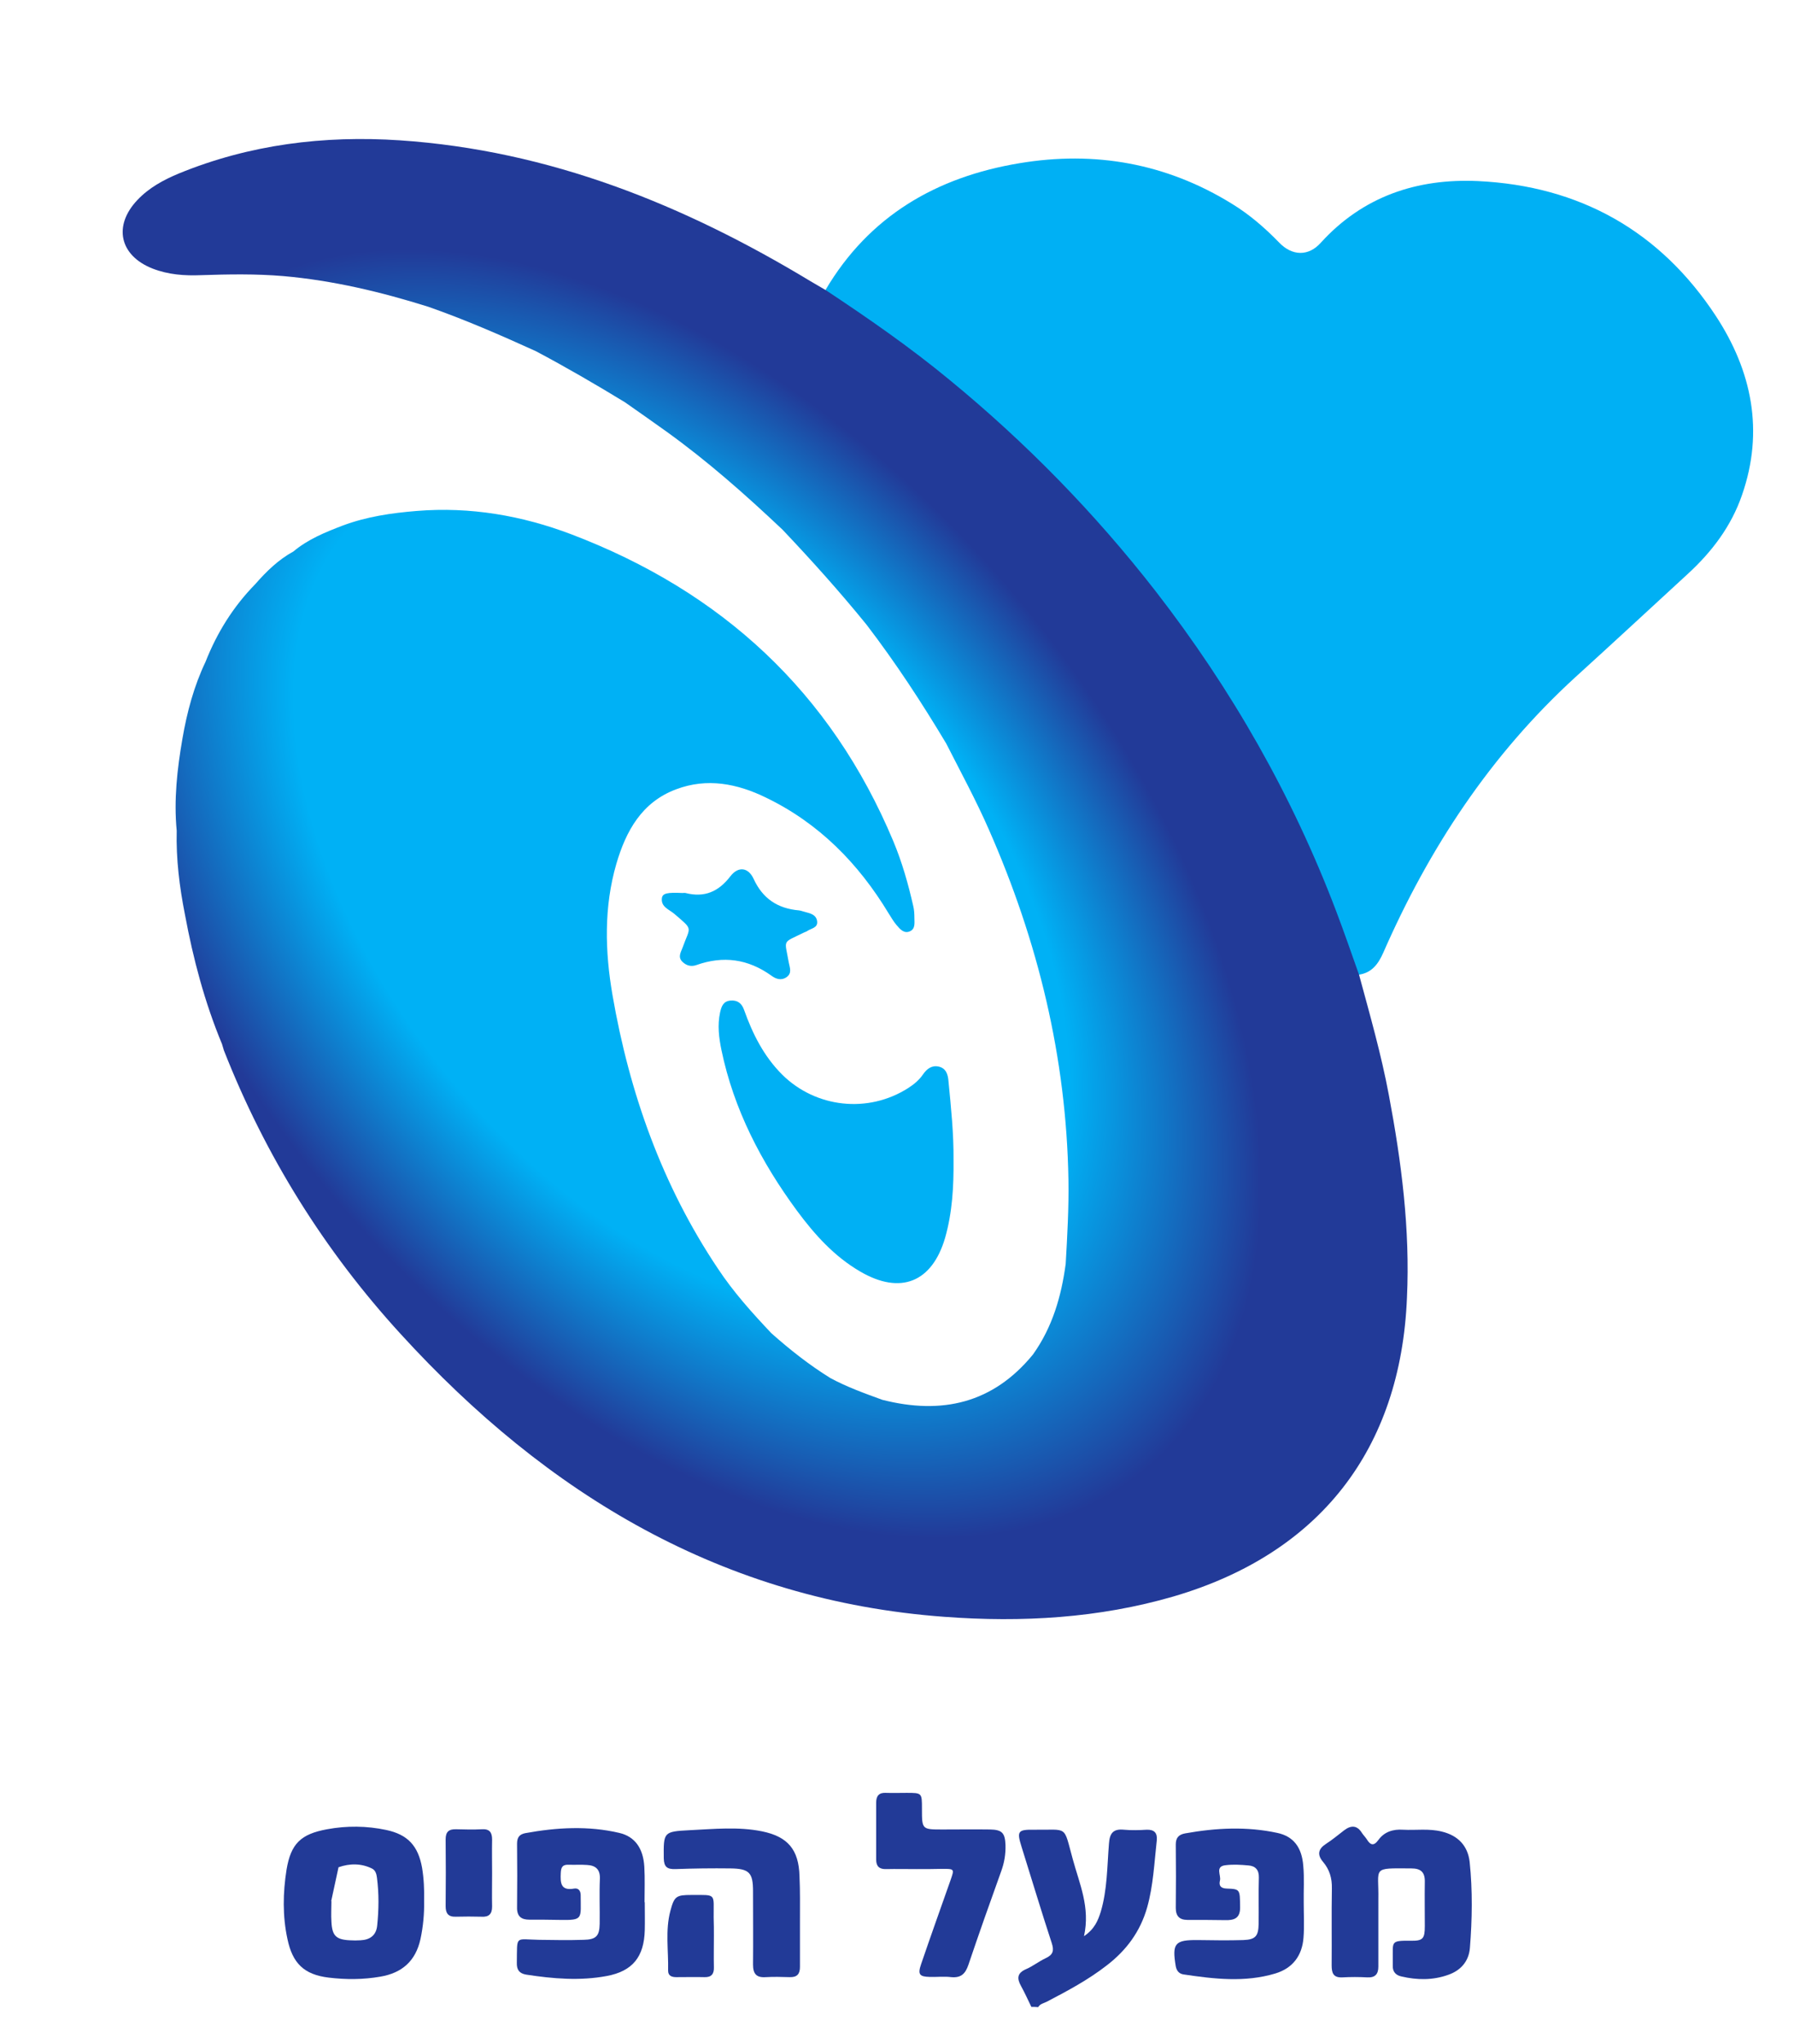
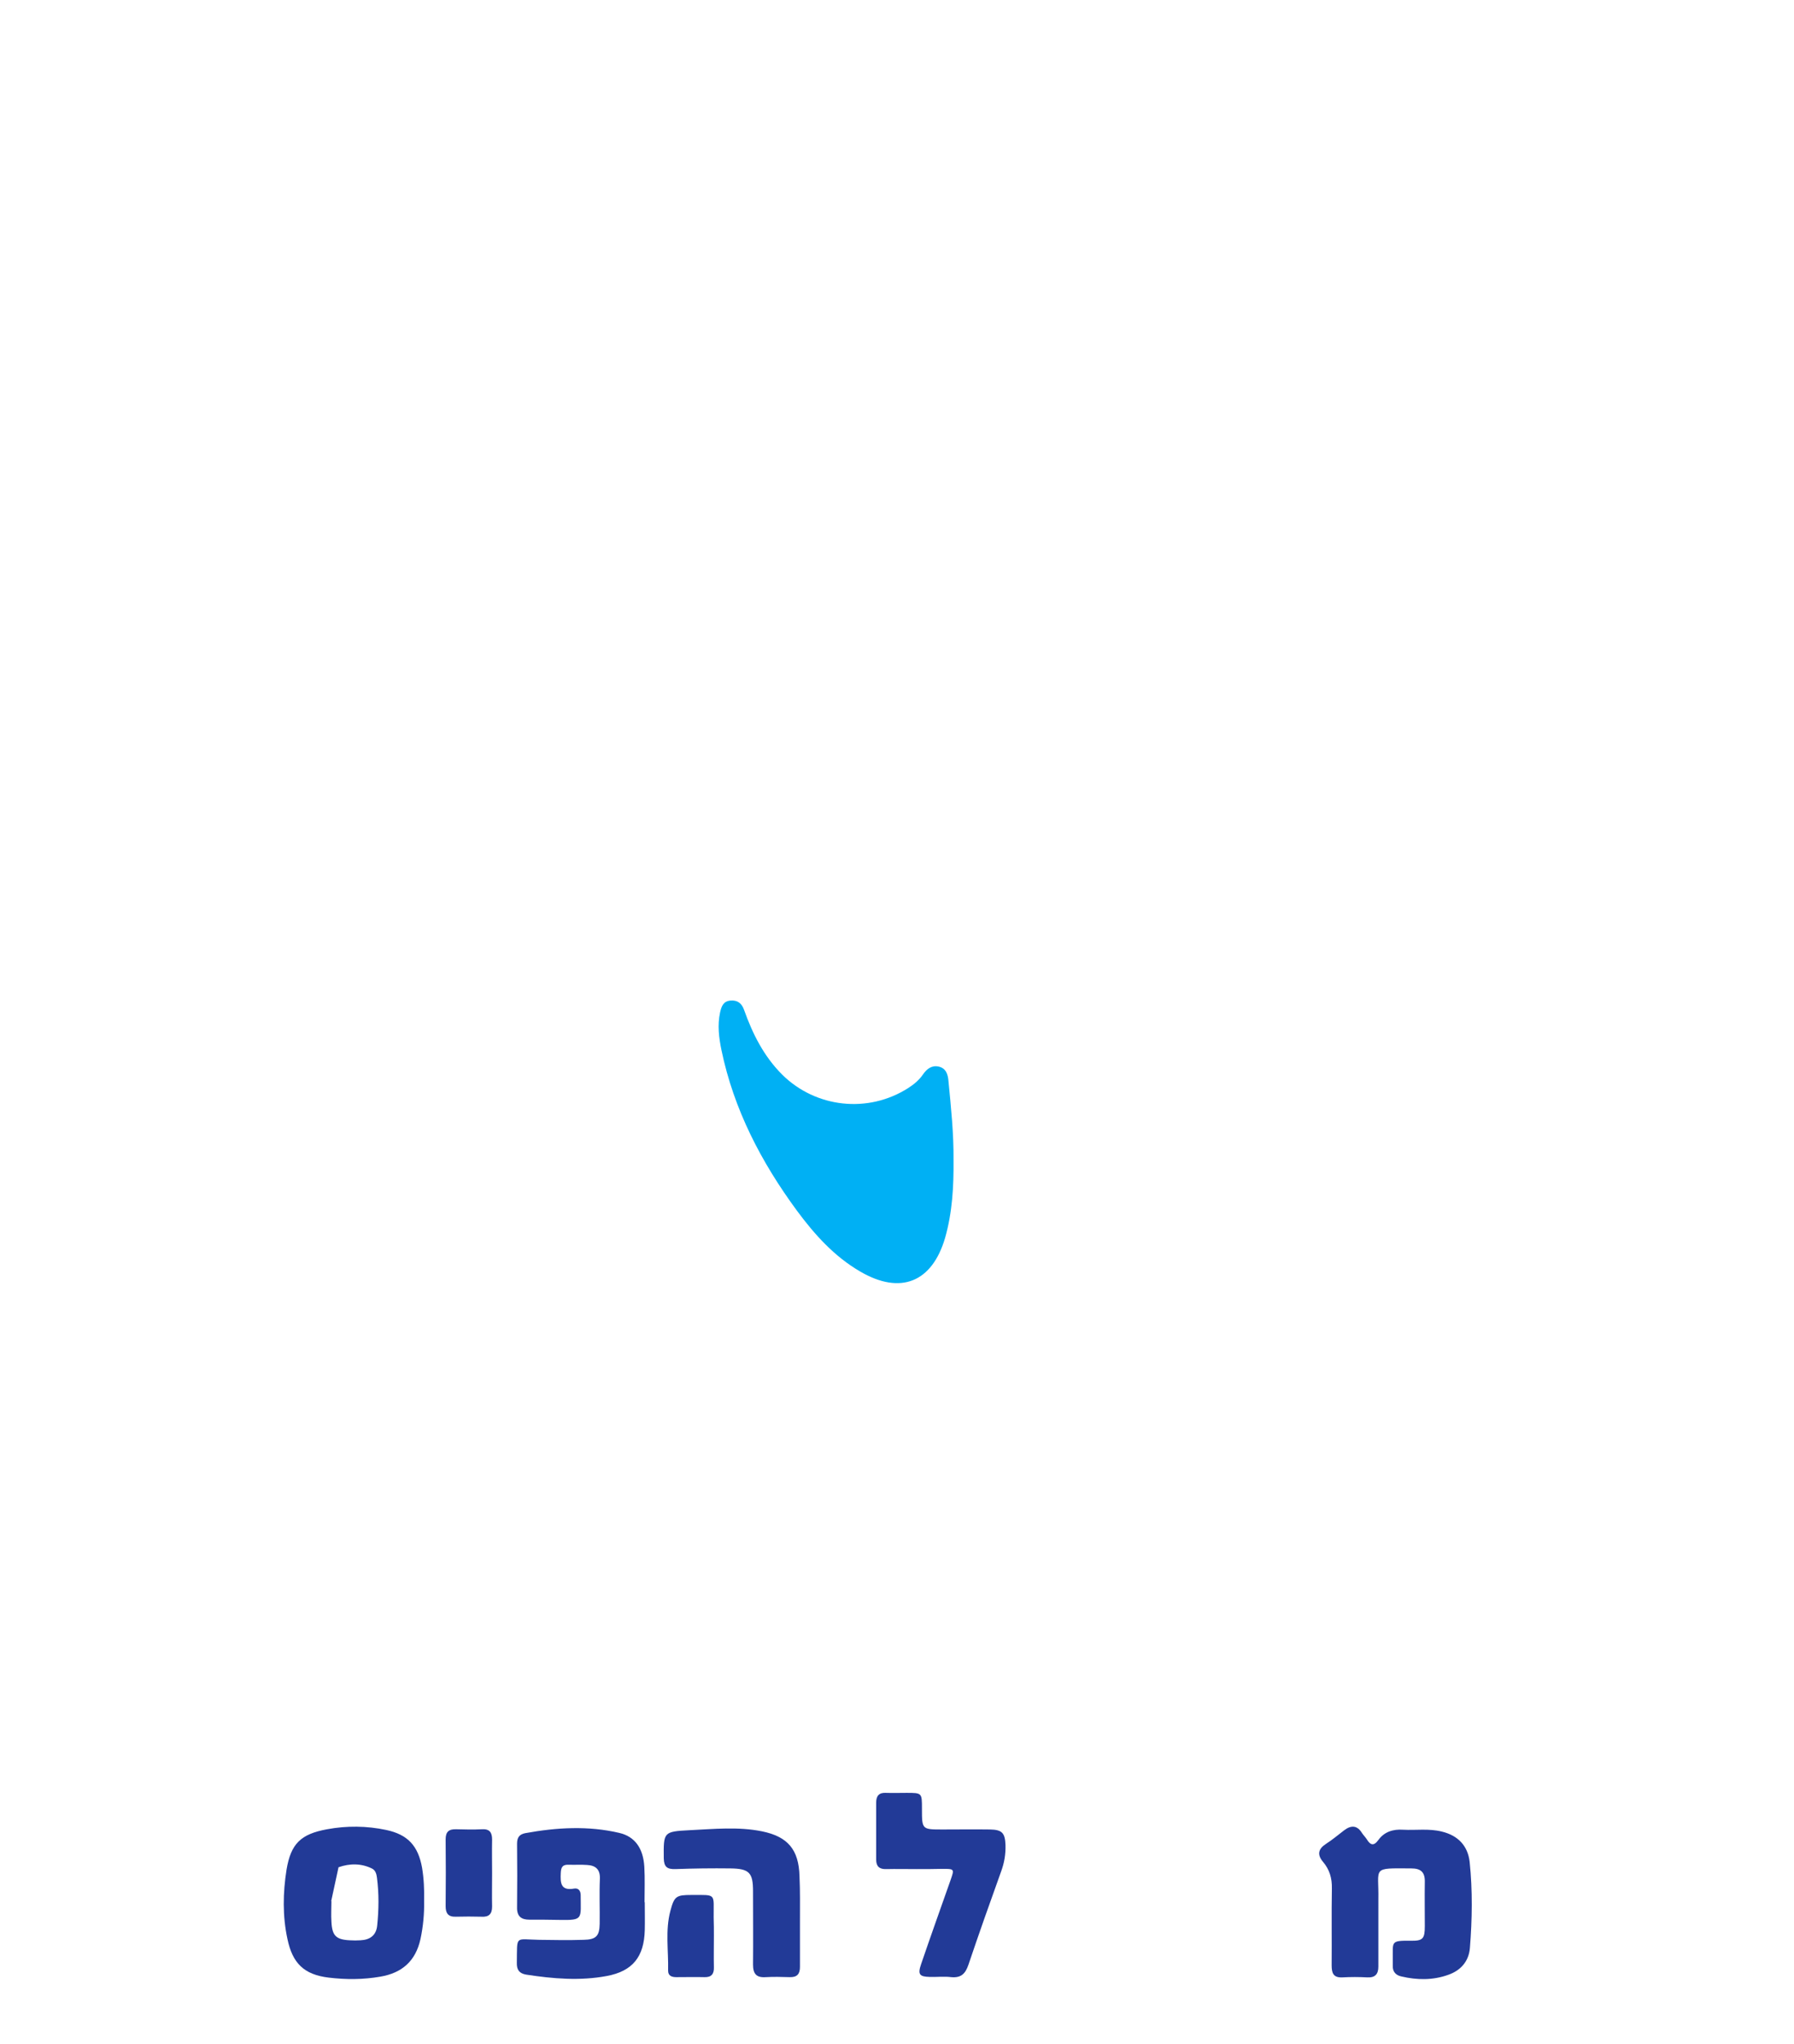
<svg xmlns="http://www.w3.org/2000/svg" xmlns:ns1="http://sodipodi.sourceforge.net/DTD/sodipodi-0.dtd" xmlns:ns2="http://www.inkscape.org/namespaces/inkscape" version="1.1" id="svg2" ns1:docname="DCI_logo_horiz_dark.eps" x="0px" y="0px" viewBox="0 0 783.8 893" style="enable-background:new 0 0 783.8 893;" xml:space="preserve">
  <style type="text/css">
	.st0{fill:#223A97;}
	.st1{fill:#00B0F4;}
	.st2{fill:url(#SVGID_1_);}
</style>
  <ns1:namedview bordercolor="#666666" borderopacity="1.0" id="namedview4" ns2:pagecheckerboard="0" ns2:pageopacity="0.0" ns2:pageshadow="2" pagecolor="#ffffff">
	</ns1:namedview>
  <g id="JhvpPE.tif">
    <g>
-       <path class="st0" d="M450.6,876.7c-1.5-3.1-2.9-6.2-4.5-9.1c-1.9-3.4-1.7-5.7,2.2-7.4c3-1.3,5.6-3.4,8.6-4.8    c3.2-1.5,3.7-3.3,2.6-6.6c-4.6-14-8.8-28.1-13.2-42.1c-2.1-6.7-1.6-7.5,5.3-7.4c15.3,0.2,12.9-2.3,17.1,12.9    c2.9,10.7,7.7,21,4.9,33.6c4.6-3.1,6.1-6.8,7.3-10.6c2.9-9.7,2.8-19.9,3.6-29.8c0.3-4.5,1.8-6.6,6.6-6.1c3.3,0.3,6.6,0.2,9.9,0    c3.3-0.1,4.7,1.4,4.4,4.6c-1.1,9.8-1.5,19.7-4.2,29.3c-3,10.6-9.1,18.8-17.7,25.4c-8.1,6.3-17.1,11.1-26.1,15.8    c-1.3,0.7-3,0.9-3.8,2.4C452.5,876.7,451.5,876.7,450.6,876.7z" />
-       <path class="st1" d="M360.7,126.6c19.1-32.3,48.5-49.3,84.7-55.3c32.9-5.5,64.1,0,92.8,17.7c7.7,4.7,14.5,10.6,20.7,17    c5.7,5.9,12.8,6,18.1,0.1c18.5-20.4,42.2-28.2,68.7-27c44.4,2.1,79.6,21.8,104,59c15.7,24,21.1,50.2,11.4,78.1    c-4.7,13.7-13.2,24.9-23.8,34.6c-16.3,15-32.6,30.1-49,45c-37.1,33.9-64,74.8-84,120.5c-2.2,4.9-5,8.7-10.7,9.5    c-2.3-0.6-2.3-2.8-2.9-4.5c-9-27.4-20.2-53.8-33.5-79.4c-18.3-35.1-40.4-67.7-65.5-98.2c-10.9-13.2-22.5-25.9-34.6-37.9    c-16.6-16.5-33.9-32.3-52.5-46.6c-12.9-9.9-26-19.3-39.5-28.2C363.5,130,361.2,129.1,360.7,126.6z" />
      <path class="st1" d="M416.6,506.7c0.1,11.5-0.5,22.9-3.7,34.1c-5.7,19.4-19.5,24.9-37,14.7c-11.4-6.6-20-16.2-27.7-26.6    c-15.6-21.2-27.6-44.2-33-70.2c-1.1-5.4-1.8-10.8-0.6-16.4c0.6-2.7,1.4-4.9,4.5-5.2c3.1-0.3,5,1.2,6,4.1    c3.7,10.4,8.6,20.2,16.6,28.2c14.7,14.6,37.6,17.1,55.1,5.9c2.5-1.6,4.8-3.5,6.5-6c1.6-2.3,3.7-4,6.7-3.4c3.4,0.7,4.2,3.6,4.4,6.5    C415.5,483.8,416.7,495.2,416.6,506.7z" />
      <path class="st0" d="M602.2,840.2c0,6.3,0,12.6,0,18.9c0,3.3-1.4,4.9-4.9,4.7c-3.6-0.2-7.2-0.2-10.8,0c-4,0.2-4.7-1.9-4.7-5.3    c0.1-11.2-0.1-22.3,0.1-33.5c0.1-4.5-1-8.3-3.9-11.7c-2.6-3.1-2.1-5.6,1.3-7.8c2.8-1.8,5.3-3.9,7.9-5.9c3-2.3,5.7-2.4,7.9,1.2    c0.6,0.9,1.4,1.7,2,2.6c1.5,2.5,3,3.3,5.1,0.4c2.6-3.6,6.4-4.8,10.8-4.5c5.6,0.3,11.3-0.6,16.9,0.8c7.1,1.7,11.4,6.2,12.2,13.3    c1.3,12.5,1.1,25.1,0.1,37.6c-0.5,5.8-4,9.8-9.5,11.7c-6.7,2.4-13.6,2.3-20.4,0.7c-2.4-0.5-3.9-2-3.8-4.7c0-0.9,0-1.9,0-2.8    c0.1-7.7-1.1-8.2,7.8-8.1c5.4,0.1,6.2-0.9,6.2-6.4c0-6.4-0.1-12.9,0-19.3c0.1-4.3-1.8-5.9-5.9-5.9c-17.7-0.1-14.1-0.7-14.4,13.7    C602.2,833.2,602.2,836.7,602.2,840.2z" />
-       <path class="st0" d="M569.6,831.4c0,5,0.3,10.1-0.1,15.1c-0.6,7.8-4.7,13.3-12.3,15.6c-13.3,4-26.8,2.4-40.2,0.4    c-1.8-0.3-2.9-1.5-3.3-3.5c-1.7-10.1-0.4-11.6,9.7-11.5c6.6,0.1,13.2,0.2,19.8,0c5.3-0.2,6.6-1.7,6.7-7c0.1-6.8-0.1-13.5,0.1-20.3    c0.1-3.3-1.5-5.1-4.6-5.3c-3.3-0.3-6.6-0.5-9.9-0.1c-4.8,0.5-1.9,4.4-2.5,6.7c-0.5,2,0.1,3.4,2.9,3.5c6,0.2,5.8,0.4,5.9,8.1    c0.1,4.9-2.6,5.8-6.5,5.7c-5.5-0.1-11-0.1-16.5-0.1c-3.5,0-5.1-1.7-5.1-5.2c0.1-9.3,0.1-18.5,0-27.8c0-3,1.4-4.3,4.1-4.8    c13.4-2.4,26.9-3.1,40.3-0.2c7,1.5,10.7,6.3,11.3,14.4C569.9,820.4,569.5,825.9,569.6,831.4C569.6,831.4,569.6,831.4,569.6,831.4z    " />
      <path class="st0" d="M281.7,831c0,4.1,0.1,8.2,0,12.2c-0.3,11.6-5.3,17.9-16.6,20c-11.7,2.2-23.5,1.2-35.2-0.6    c-3-0.5-4.2-2.1-4.1-5.2c0.2-12.2-1-10.2,9.8-10c6.4,0.1,12.9,0.2,19.3,0c5.6-0.1,7-1.7,7.1-7c0.1-6.6-0.2-13.2,0.1-19.8    c0.1-4.1-2-5.7-5.6-5.9c-2.7-0.2-5.3,0-8-0.1c-2.6-0.1-3.4,0.9-3.5,3.6c-0.2,4.3-0.1,7.9,5.9,6.8c1.9-0.3,2.8,1.1,2.8,2.9    c0,10.3,1.3,11-9.2,10.8c-4.4-0.1-8.8-0.1-13.2-0.1c-3.6,0-5.5-1.5-5.4-5.4c0.1-9.3,0.1-18.5,0-27.8c0-2.7,1-4.1,3.6-4.6    c13.7-2.5,27.5-3.3,41.1-0.1c6.8,1.6,10.4,6.7,10.9,14.7c0.3,5.2,0.1,10.4,0.1,15.5C281.6,831,281.7,831,281.7,831z" />
      <radialGradient id="SVGID_1_" cx="290.26" cy="392.465" r="427.546" fx="292.026" fy="364.232" gradientTransform="matrix(0.634 0.774 -0.472 0.387 291.593 16.165)" gradientUnits="userSpaceOnUse">
        <stop offset="0.501" style="stop-color:#00B1F5" />
        <stop offset="0.761" style="stop-color:#223A98" />
      </radialGradient>
-       <path class="st2" d="M606.8,478.4c-3.3-17.7-8.3-35.1-13-52.5c-3.3-9.3-6.5-18.6-10-27.8c-19.2-50.6-45.7-97-78.8-139.7    c-26.6-34.2-56.7-65-90.2-92.5c-17.2-14.2-35.5-26.9-54.1-39.2c-2.2-1.3-4.3-2.5-6.5-3.8C298.8,89.4,240,65.7,174.7,61.3    c-33.2-2.2-65.6,1.8-96.6,14.5c-6.7,2.8-13,6.2-18.1,11.6c-10.6,11.2-7.8,24.2,6.6,29.9c6.9,2.7,14,3.2,21.3,2.9    c12-0.4,23.9-0.6,35.8,0.4c21.7,1.9,42.7,6.9,63.4,13.4c16,5.6,31.6,12.4,47,19.4c13.2,7,26.1,14.5,38.9,22.3    c6,4.2,12,8.4,18,12.7c18.1,13,34.7,27.7,50.9,43c12.7,13.4,25.1,27.2,36.7,41.5c12.7,16.6,24.1,34,34.8,51.9    c6.3,12.4,13,24.7,18.6,37.5c21.5,48.8,33.9,99.6,34.8,153.1c0.2,12.3-0.5,24.5-1.2,36.7c-1.9,14.2-5.8,27.7-14.3,39.6    c-17.5,21.4-39.9,26.4-65.8,19.8c0,0,0,0,0,0c-7.7-2.8-15.5-5.6-22.7-9.5v0c-9.2-5.7-17.7-12.4-25.8-19.6    c-8.4-8.9-16.6-18-23.4-28.3c-24.3-36.3-38.6-76.6-46-119.4c-3.3-19.1-3.8-38.5,1.7-57.4c4.2-14.3,11.1-26.9,26.1-32.5    c13.5-5.1,26.7-2.5,39.2,3.6c23.2,11.2,40.5,28.8,53.7,50.7c1.1,1.7,2.1,3.5,3.4,5c1.5,1.8,3.3,3.9,5.9,2.7    c2.4-1.1,1.9-3.7,1.9-5.9c0-1.7-0.1-3.5-0.5-5.1c-2.2-9.7-4.9-19.2-8.7-28.3c-27.3-65.2-75-109.1-140.7-134.1    c-21.6-8.2-44.2-12.1-67.5-10.2c-11.1,0.9-22,2.5-32.4,6.4c-7.6,2.9-15.2,6-21.5,11.3c-6.6,3.6-11.8,8.7-16.7,14.3    c-9.6,9.8-16.7,21.2-21.7,33.9c-5.1,10.7-8.1,22-10.1,33.6c-2.3,13.3-3.8,26.7-2.5,40.2c0,0,0,0,0,0c-0.3,12.3,1.2,24.5,3.6,36.6    c0,0,0,0,0,0c3.6,19.4,8.6,38.3,16.2,56.6h0c0.3,0.9,0.5,1.8,0.8,2.7c18.1,46.1,43.9,87.5,77.3,124    c64,70.1,140.7,116.4,237.6,123.5c33.8,2.5,67.3,0.6,100-8.9c63.8-18.7,99.3-64.2,102-130.5C616.1,537,612.3,507.6,606.8,478.4z" />
      <path class="st0" d="M400.4,816.5c-4.4,0-8.8-0.1-13.2,0c-3,0.1-4.4-1.2-4.4-4.1c0-8.3,0-16.7,0-25c0-2.8,1.2-4.4,4.3-4.2    c3,0.1,6,0,9,0c6.7,0,6.7,0,6.7,6.9c0,9.1,0,9.1,9,9.1c6.9,0,13.8-0.1,20.8,0c5.2,0.1,6.5,1.5,6.7,6.8c0.1,4-0.5,7.7-1.9,11.5    c-4.9,13.6-9.7,27.2-14.3,40.8c-1.3,3.8-3.1,5.8-7.5,5.4c-3.1-0.4-6.3,0-9.4-0.1c-4.5-0.1-5.3-1.1-3.8-5.5    c4.2-12.3,8.6-24.6,12.9-36.8c1.7-4.9,1.7-4.9-3.6-4.9C408,816.5,404.2,816.5,400.4,816.5z" />
      <path class="st0" d="M349.5,838.9c0,6.8,0,13.5,0,20.3c0,3.1-1.2,4.6-4.5,4.5c-3.5-0.1-6.9-0.2-10.4,0c-4.2,0.3-5.6-1.5-5.6-5.5    c0.1-10.7,0-21.4,0-32c0-8.1-1.6-9.9-9.9-10c-8-0.1-16,0-24,0.3c-3.6,0.1-5-0.9-5.1-4.7c-0.1-11.5-0.2-11.7,11.4-12.3    c10.5-0.5,21.1-1.6,31.5,0.5c11.3,2.3,16.1,8,16.4,19.6C349.6,826,349.5,832.5,349.5,838.9C349.5,838.9,349.5,838.9,349.5,838.9z" />
-       <path class="st1" d="M298.1,390.1c0.5,0,1-0.1,1.4,0c8.2,2.1,14.4-0.5,19.6-7.3c3.4-4.4,7.7-4,10.1,1c4,8.8,10.6,13.1,19.9,13.9    c0.9,0.1,1.8,0.5,2.7,0.7c2.3,0.6,4.8,1.2,5.2,4c0.4,3-2.6,3.1-4.3,4.3c-0.4,0.3-0.9,0.4-1.3,0.6c-9.9,4.9-8.6,2.7-6.8,13.1    c0.4,2.2,1.6,4.7-1,6.5c-2.4,1.6-4.7,0.7-6.6-0.7c-10.2-7.3-21-8.8-32.8-4.6c-2.3,0.8-4.4,0.2-6.1-1.5c-2-2-0.7-4,0.1-6.1    c3.4-9.5,4.9-7.5-3.6-14.8c-2.2-1.9-6-3-5.4-7C289.6,390.2,291.6,389.8,298.1,390.1z" />
      <path class="st0" d="M215,818.3c0,4.9-0.1,9.7,0,14.6c0,3.2-1.4,4.6-4.6,4.4c-3.8-0.1-7.5-0.1-11.3,0c-3.3,0.1-4.4-1.5-4.4-4.6    c0.1-9.7,0.1-19.4,0-29.2c0-3.3,1.4-4.5,4.6-4.4c3.8,0.1,7.5,0.2,11.3,0c3.4-0.2,4.4,1.5,4.4,4.5C214.9,808.6,215,813.5,215,818.3    z" />
      <path class="st0" d="M311.9,845.7c0,4.6-0.1,9.1,0,13.7c0.1,2.9-1.1,4.4-4.1,4.3c-4.1-0.1-8.2,0-12.3,0c-1.9,0-3.6-0.5-3.6-2.8    c0.2-8.8-1.3-17.6,1-26.2c1.7-6.4,2.6-6.9,9.2-6.9c11.2,0,9.6-0.8,9.7,9.9C311.9,840.4,311.9,843.1,311.9,845.7z" />
      <path class="st0" d="M184.4,815.9c-1.7-9.5-6.2-14.5-15.7-16.5c-8.5-1.8-17.2-1.9-25.8-0.3c-11.5,2.1-15.8,6.3-17.7,17.6    c-1.6,10.1-1.8,20.3,0.4,30.4c2.2,10.5,7.2,15.5,18,16.8c7.5,0.9,15,0.9,22.5-0.4c9.6-1.6,15.5-6.9,17.6-16.4    c1.2-5.6,1.7-11.2,1.6-16.8C185.4,825.6,185.2,820.7,184.4,815.9z M164.8,841.1c-0.4,4.3-3.1,6.3-7.3,6.5c-1.6,0.1-3.1,0.1-4.7,0    c-6-0.3-7.7-2-8-8.1c-0.2-3,0-6,0-9c0,0,0,0-0.1,0l3.2-14.8c4.8-1.7,9.9-1.8,14.7,0.6c1.5,0.8,1.9,2.4,2.1,4    C165.6,827.3,165.5,834.2,164.8,841.1z" />
    </g>
  </g>
</svg>